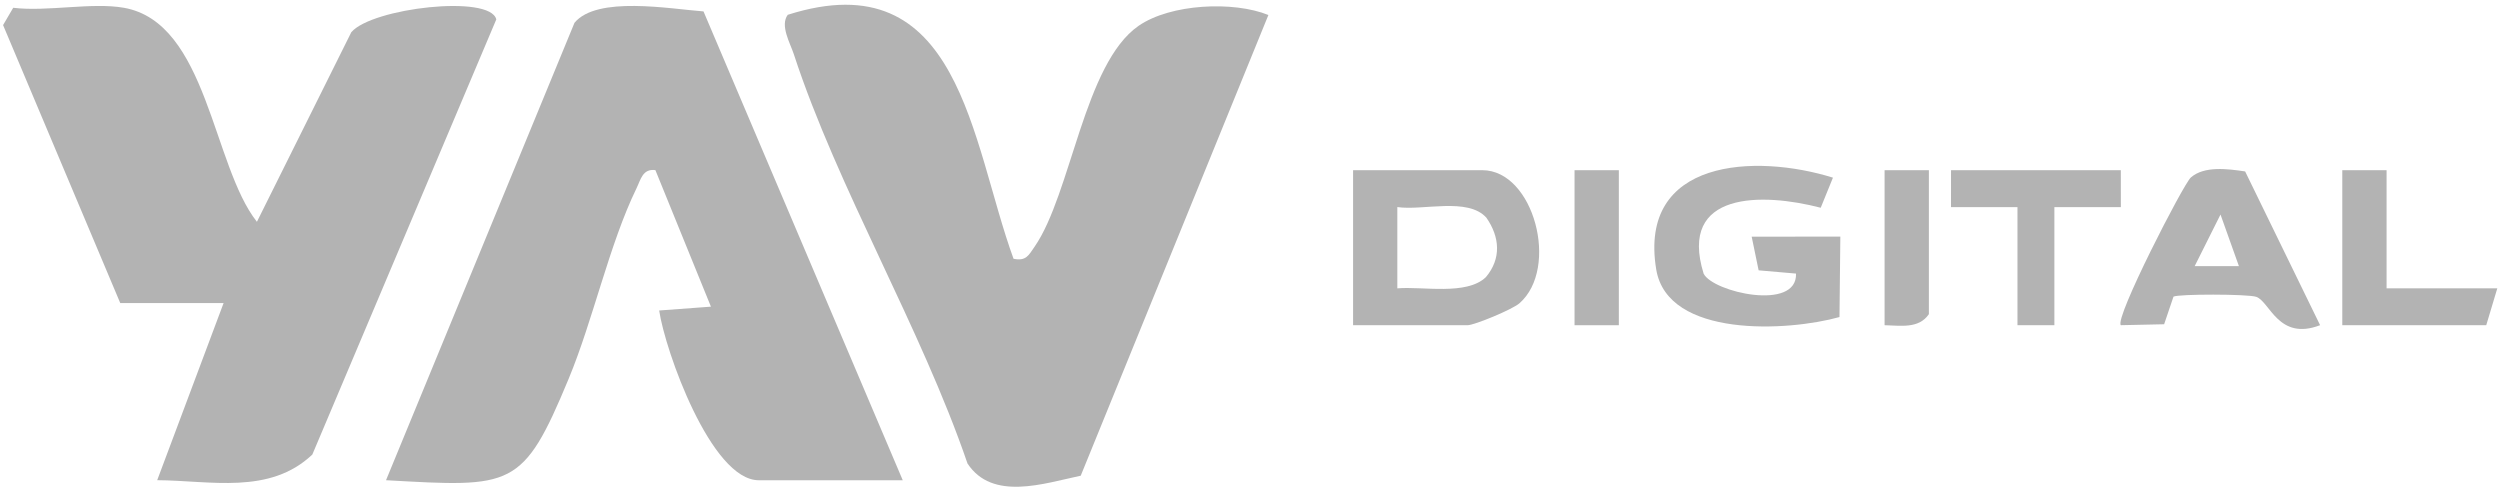
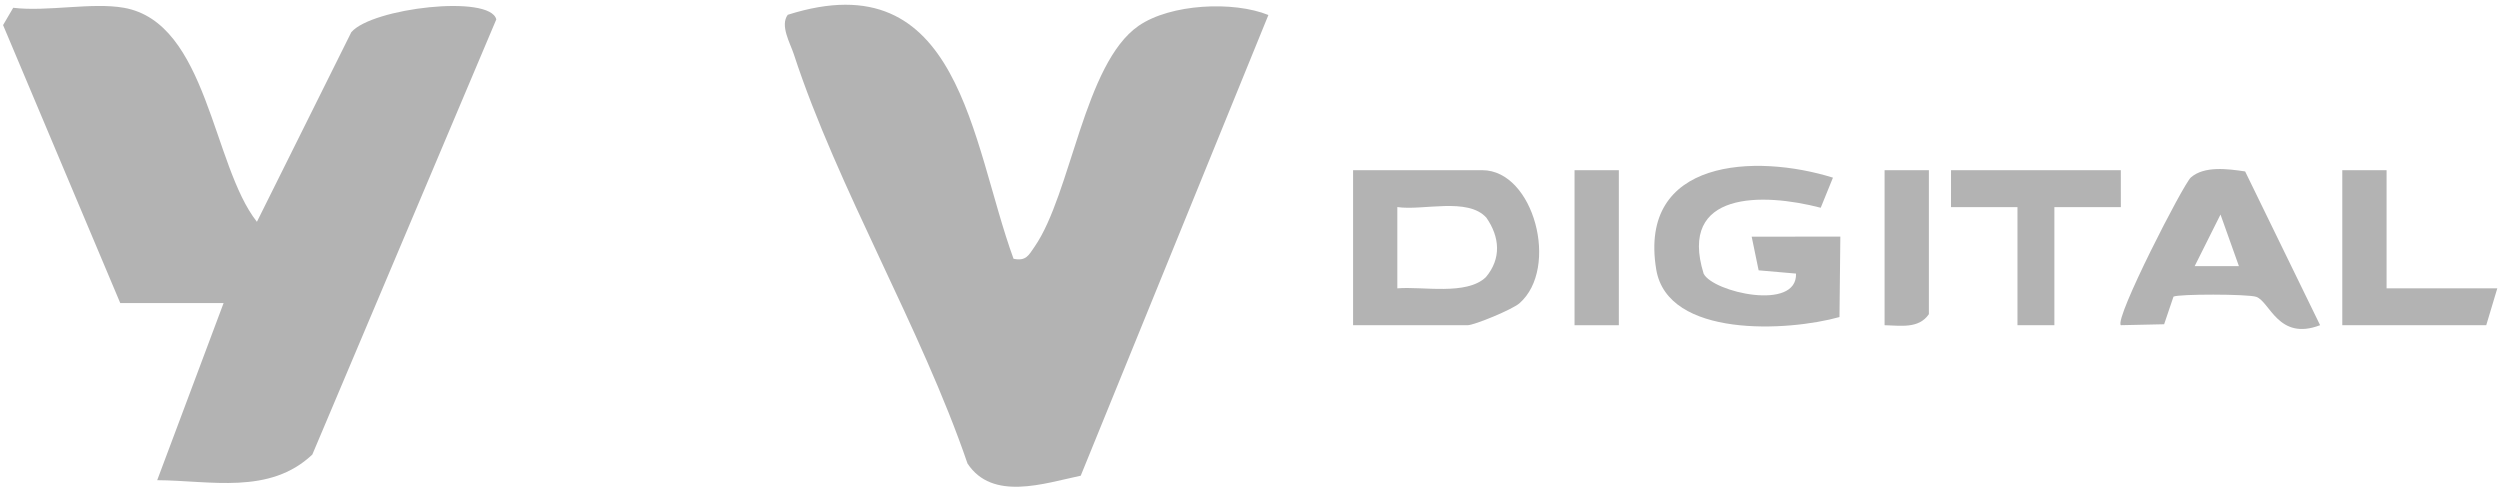
<svg xmlns="http://www.w3.org/2000/svg" width="324" height="64" viewBox="0 0 324 64" fill="none">
-   <path d="M116.997 62.24H98.34C92.161 62.24 86.196 45.445 85.428 40.24L92.137 39.743L84.938 22.047C83.282 21.835 83.044 23.267 82.497 24.39C78.963 31.654 76.888 41.405 73.701 49.084C67.756 63.406 66.431 63.156 50.028 62.236L74.454 2.954C77.372 -0.567 86.769 1.147 91.174 1.479L116.997 62.24Z" fill="#B3B3B3" />
  <path d="M16.062 1.009C26.895 2.934 27.514 21.424 33.296 28.746L45.531 4.17C48.227 1.029 63.53 -0.748 64.32 2.515L40.477 58.911C34.921 64.164 27.26 62.272 20.373 62.233L28.978 39.278H15.585L0.399 3.251L1.712 1.009C6.088 1.543 11.929 0.276 16.062 1.009Z" fill="#B3B3B3" />
  <path d="M131.355 33.536C132.967 33.87 133.301 33.106 134.086 31.969C138.842 25.07 140.496 8.239 147.56 3.349C151.706 0.481 159.871 0.11 164.384 1.945L140.062 61.652C135.317 62.644 128.623 64.983 125.388 60.069C119.369 42.466 108.569 24.419 102.873 7.007C102.405 5.579 101.068 3.31 102.092 1.917C124.49 -5.195 125.842 18.448 131.355 33.536Z" fill="#B3B3B3" />
  <path d="M181.093 37.37C184.363 37.09 190.069 38.325 192.567 35.921C194.604 33.51 194.37 30.709 192.638 28.216C190.23 25.528 184.404 27.329 181.093 26.836V37.37ZM175.359 42.15V22.056H192.1C198.8 22.056 202.135 34.764 196.915 39.31C195.984 40.119 191.065 42.15 190.186 42.15H175.359Z" fill="#B3B3B3" />
  <path d="M237.549 23.024L235.965 26.925C228.46 24.965 217.464 24.74 220.792 35.469C222.003 37.877 232.951 40.366 232.763 35.456L227.918 35.035L227.017 30.672L238.508 30.663L238.397 41.09C231.749 42.954 216.117 43.842 214.646 34.916C212.281 20.561 227.512 19.888 237.549 23.024Z" fill="#B3B3B3" />
  <path d="M290.163 34.49L287.778 27.803L284.43 34.49H290.163ZM290.97 22.219L300.685 42.145C295.276 44.224 294.181 39.084 292.41 38.47C291.325 38.094 282.235 38.092 281.683 38.448L280.471 42.024L274.862 42.145C273.988 41.319 282.97 23.848 283.933 23.002C285.676 21.472 288.741 21.887 290.97 22.219Z" fill="#B3B3B3" />
  <path d="M309.301 22.057V37.364H323.651L322.217 42.148H303.56V22.057H309.301Z" fill="#B3B3B3" />
  <path d="M274.858 22.057L274.863 26.846L266.247 26.841V42.148H261.465V26.841L252.849 26.846L252.853 22.057H274.858Z" fill="#B3B3B3" />
  <path d="M209.801 42.149H204.06V22.058H209.801V42.149Z" fill="#B3B3B3" />
  <path d="M249.983 22.057V40.714C248.666 42.647 246.301 42.185 244.242 42.148V22.057H249.983Z" fill="#B3B3B3" />
</svg>